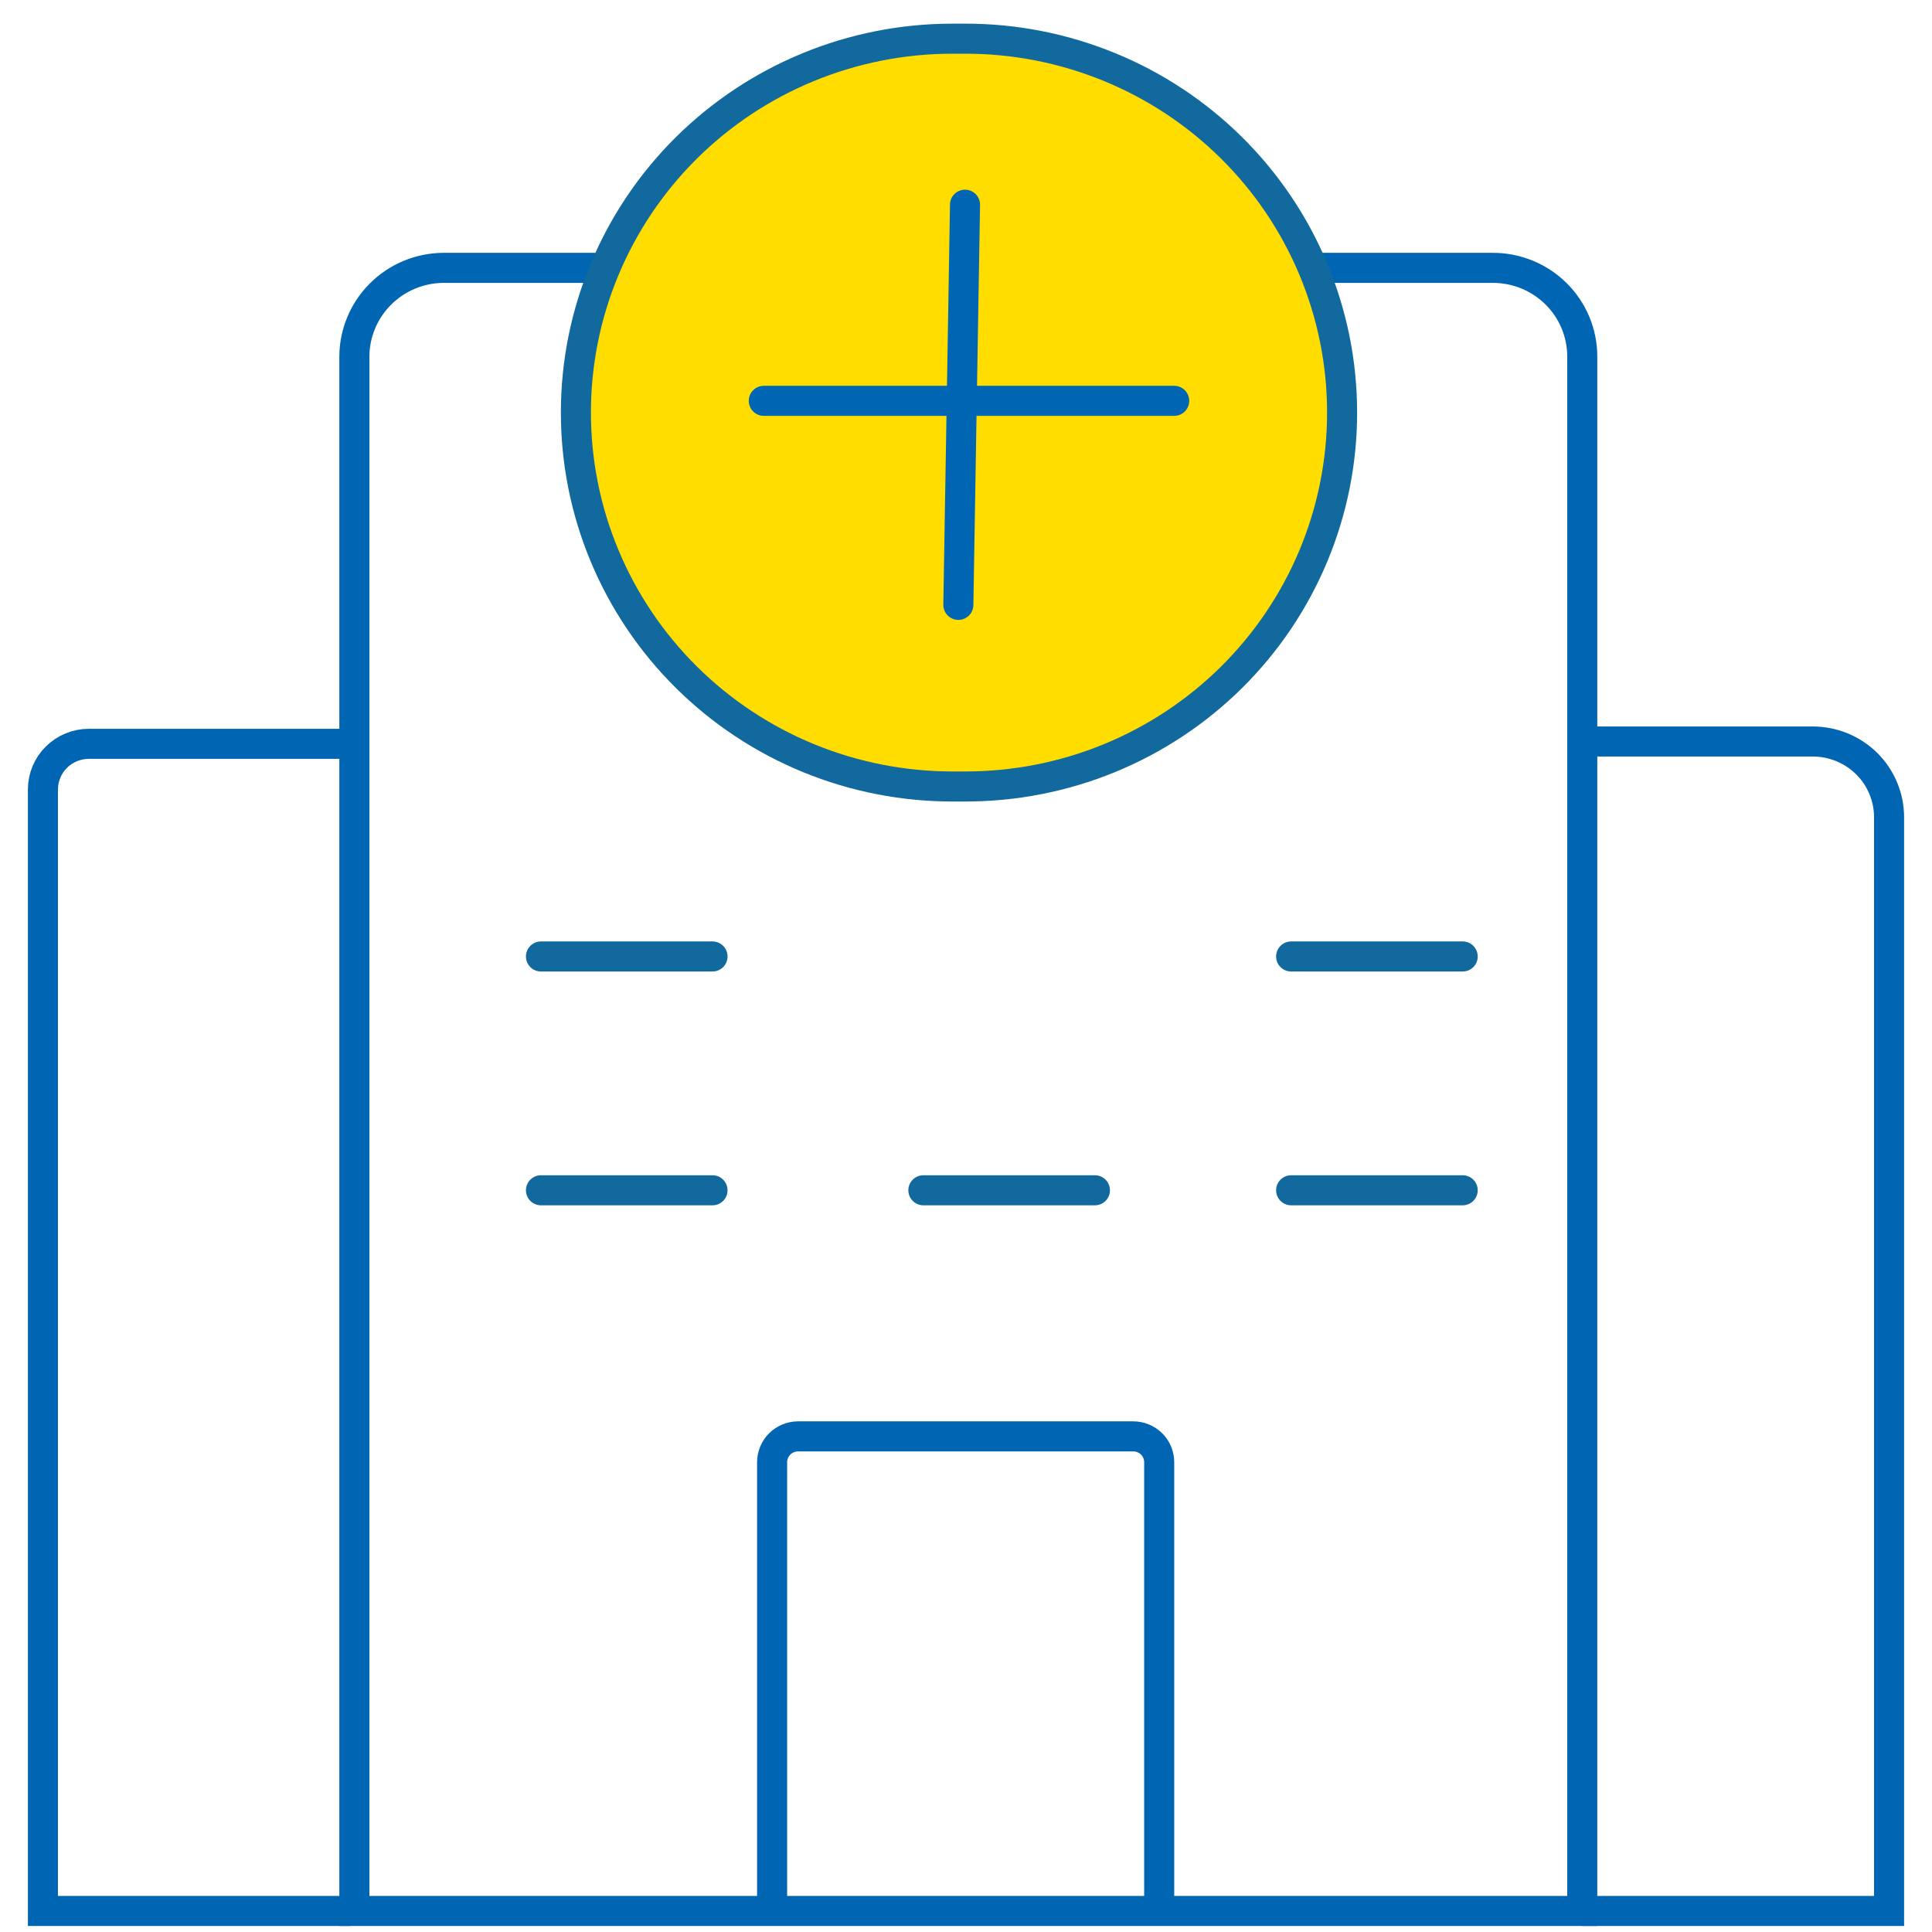
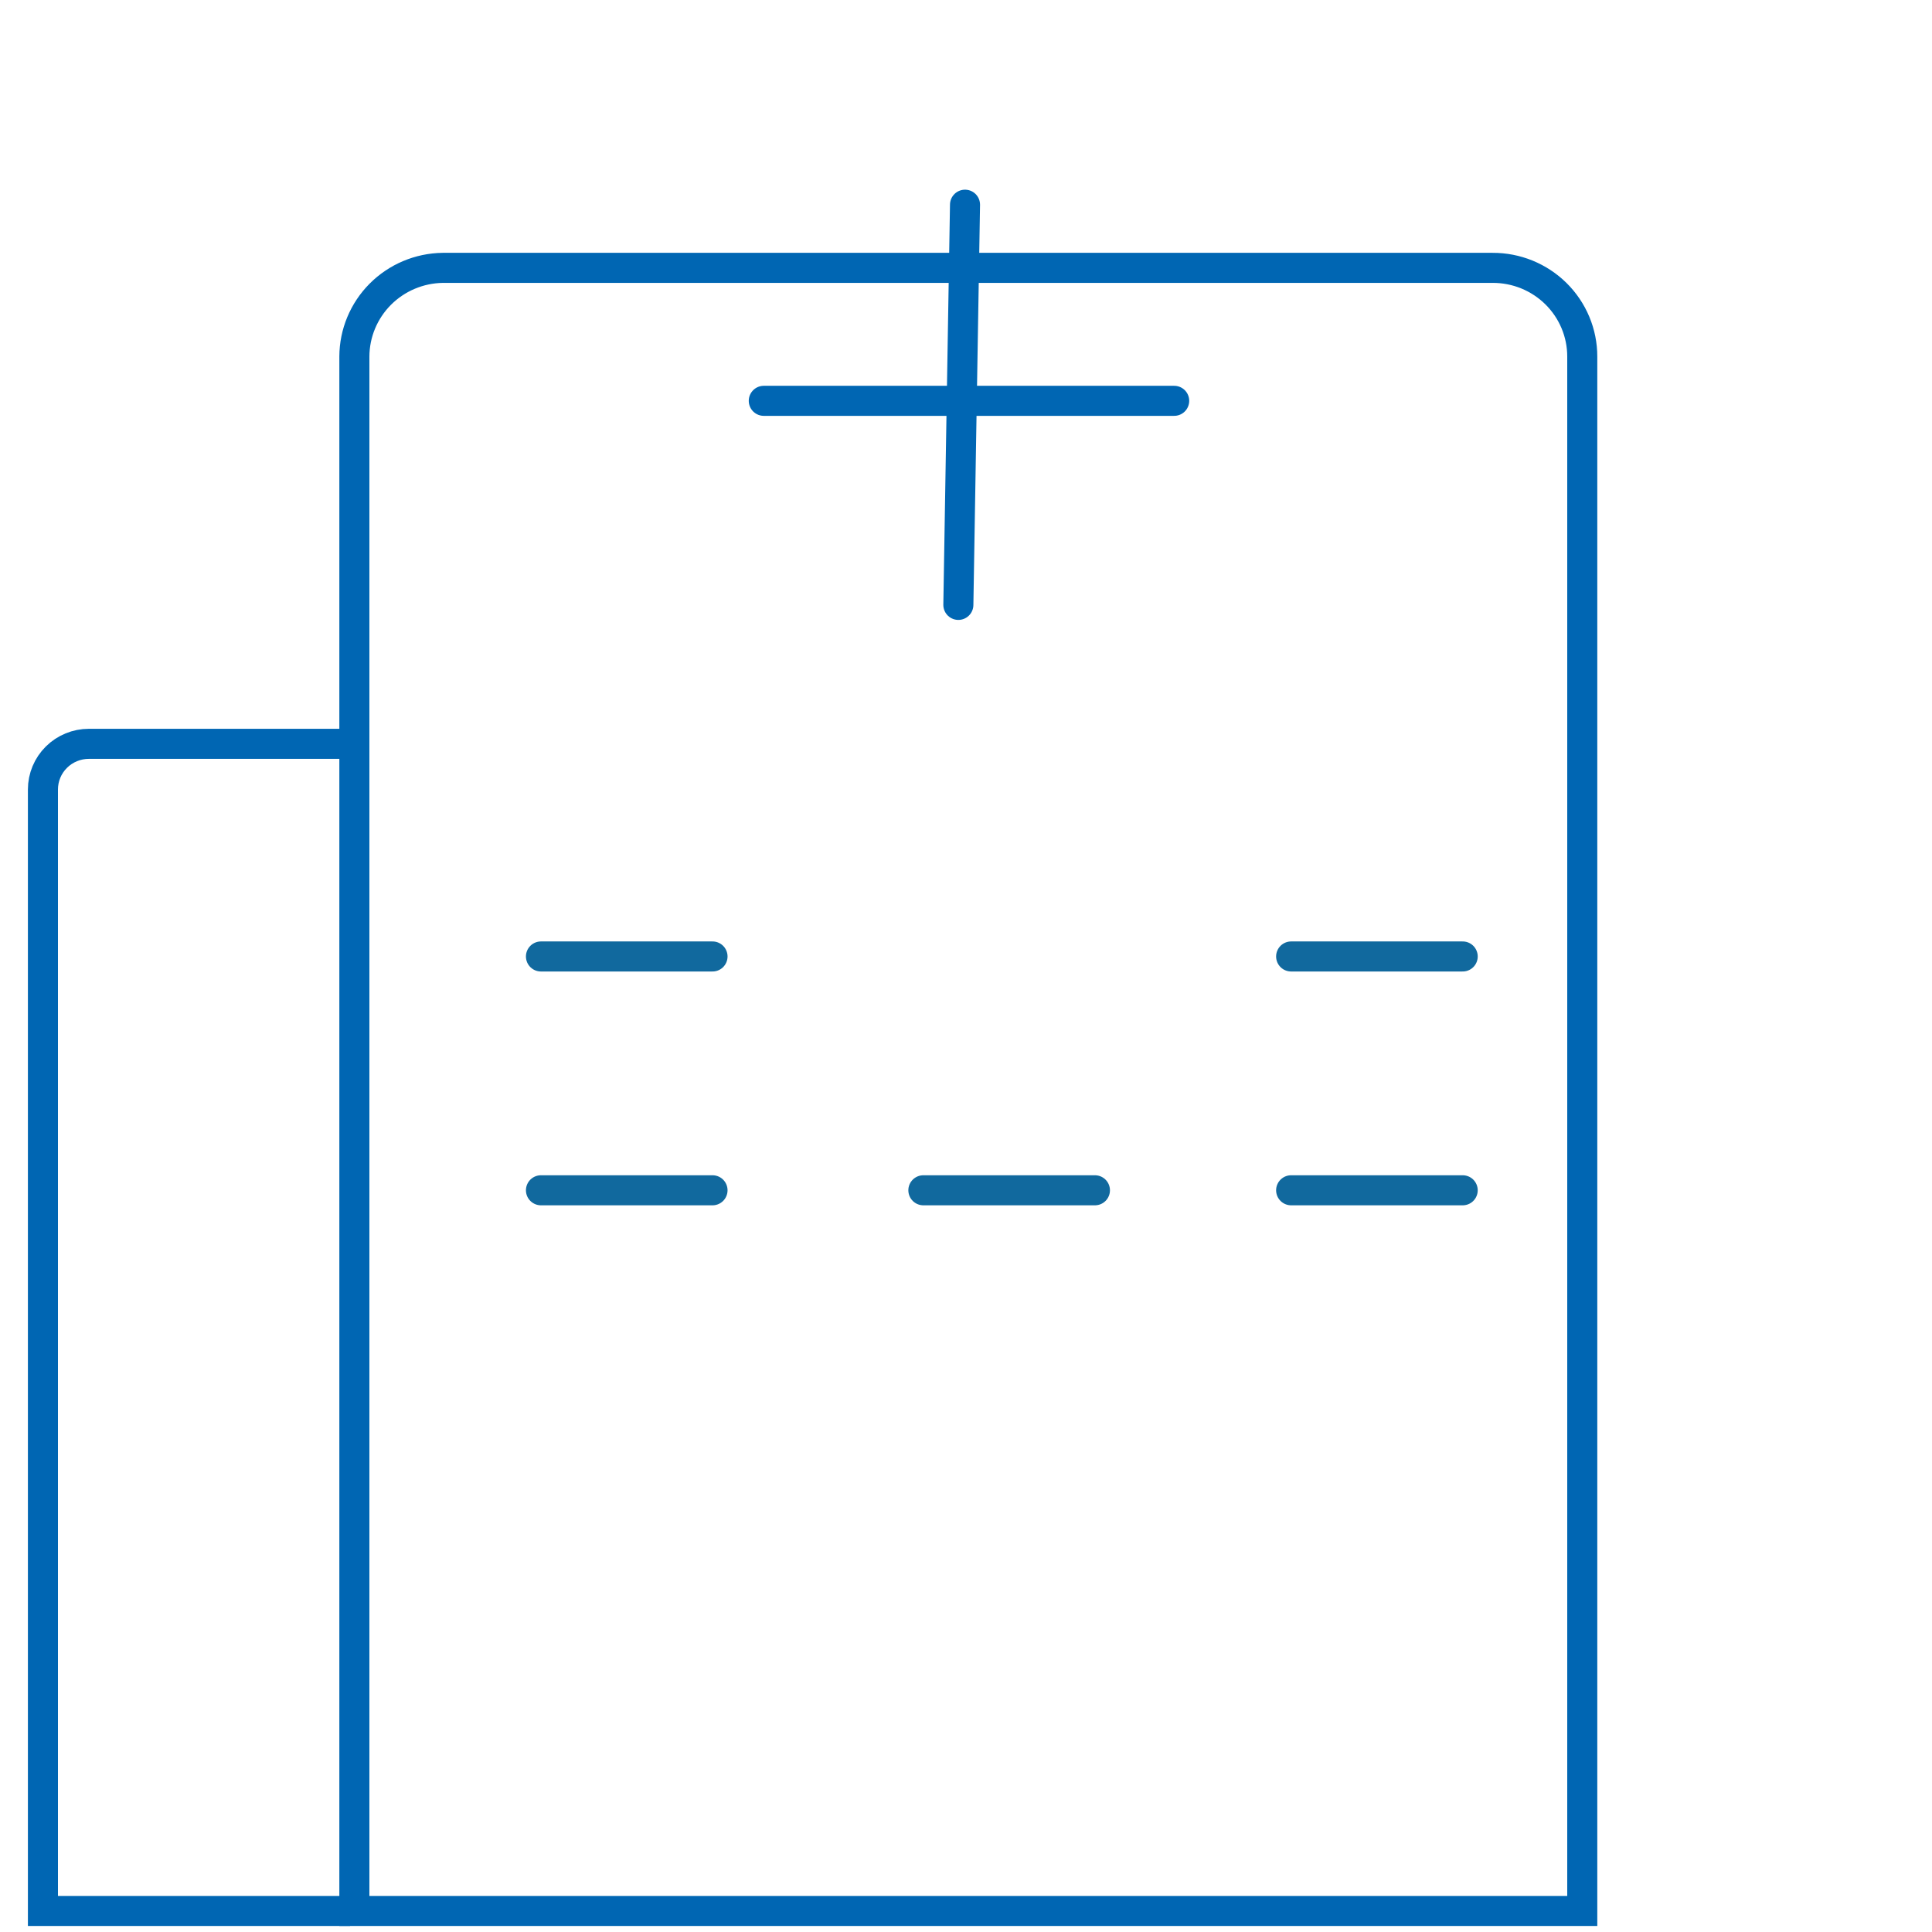
<svg xmlns="http://www.w3.org/2000/svg" width="45" height="45" viewBox="0 0 45 45" fill="none">
  <path d="M36.846 44.51H8.254V8.304C8.256 7.761 8.473 7.24 8.857 6.854C9.242 6.468 9.763 6.247 10.31 6.239H34.767C35.04 6.238 35.312 6.291 35.565 6.394C35.818 6.498 36.048 6.649 36.242 6.841C36.436 7.033 36.59 7.261 36.695 7.512C36.8 7.763 36.854 8.032 36.854 8.304V44.51H36.846Z" stroke="#0066B3" stroke-width="0.7" stroke-miterlimit="10" />
-   <path d="M36.846 17.271H42.223C42.694 17.271 43.146 17.457 43.48 17.787C43.813 18.118 44 18.567 44 19.035V44.51H36.846" stroke="#0066B3" stroke-width="0.7" stroke-miterlimit="10" />
  <path d="M8.154 44.51H1V18.388C1 18.106 1.113 17.835 1.314 17.636C1.514 17.437 1.787 17.325 2.071 17.325H8.146" stroke="#0066B3" stroke-width="0.7" stroke-miterlimit="10" />
-   <path d="M22.476 18.319H22.197C21.044 18.32 19.901 18.097 18.835 17.66C17.769 17.223 16.801 16.581 15.985 15.772C15.169 14.962 14.522 14.001 14.081 12.943C13.639 11.885 13.413 10.751 13.414 9.606C13.414 7.297 14.338 5.083 15.982 3.45C17.626 1.818 19.856 0.901 22.182 0.901H22.461C23.615 0.897 24.758 1.119 25.826 1.555C26.893 1.99 27.863 2.631 28.681 3.44C29.498 4.248 30.147 5.209 30.589 6.267C31.032 7.326 31.26 8.46 31.26 9.606C31.261 10.751 31.034 11.885 30.593 12.943C30.152 14.001 29.505 14.962 28.689 15.772C27.873 16.581 26.904 17.223 25.838 17.66C24.772 18.097 23.63 18.32 22.476 18.319Z" fill="#FFDD00" stroke="#11699E" stroke-width="0.7" stroke-miterlimit="10" />
-   <path d="M17.984 44.356V34.057C17.984 33.978 18 33.9 18.03 33.827C18.061 33.754 18.105 33.688 18.161 33.632C18.218 33.576 18.284 33.532 18.358 33.502C18.431 33.471 18.51 33.456 18.589 33.456H26.395C26.474 33.456 26.553 33.471 26.627 33.502C26.7 33.532 26.767 33.576 26.823 33.632C26.879 33.688 26.924 33.754 26.954 33.827C26.984 33.9 27 33.978 27 34.057V44.349" stroke="#0066B3" stroke-width="0.7" stroke-miterlimit="10" />
  <path d="M12.6 22.278H16.596" stroke="#11699E" stroke-width="0.7" stroke-linecap="round" stroke-linejoin="round" />
  <path d="M30.073 22.278H34.069" stroke="#11699E" stroke-width="0.7" stroke-linecap="round" stroke-linejoin="round" />
  <path d="M12.6 27.724H16.596" stroke="#11699E" stroke-width="0.7" stroke-linecap="round" stroke-linejoin="round" />
  <path d="M21.507 27.724H25.503" stroke="#11699E" stroke-width="0.7" stroke-linecap="round" stroke-linejoin="round" />
  <path d="M30.073 27.724H34.069" stroke="#11699E" stroke-width="0.7" stroke-linecap="round" stroke-linejoin="round" />
  <path d="M17.79 9.336H27.349" stroke="#0066B3" stroke-width="0.7" stroke-linecap="round" stroke-linejoin="round" />
  <path d="M22.477 4.768L22.322 14.089" stroke="#0066B3" stroke-width="0.7" stroke-linecap="round" stroke-linejoin="round" />
</svg>